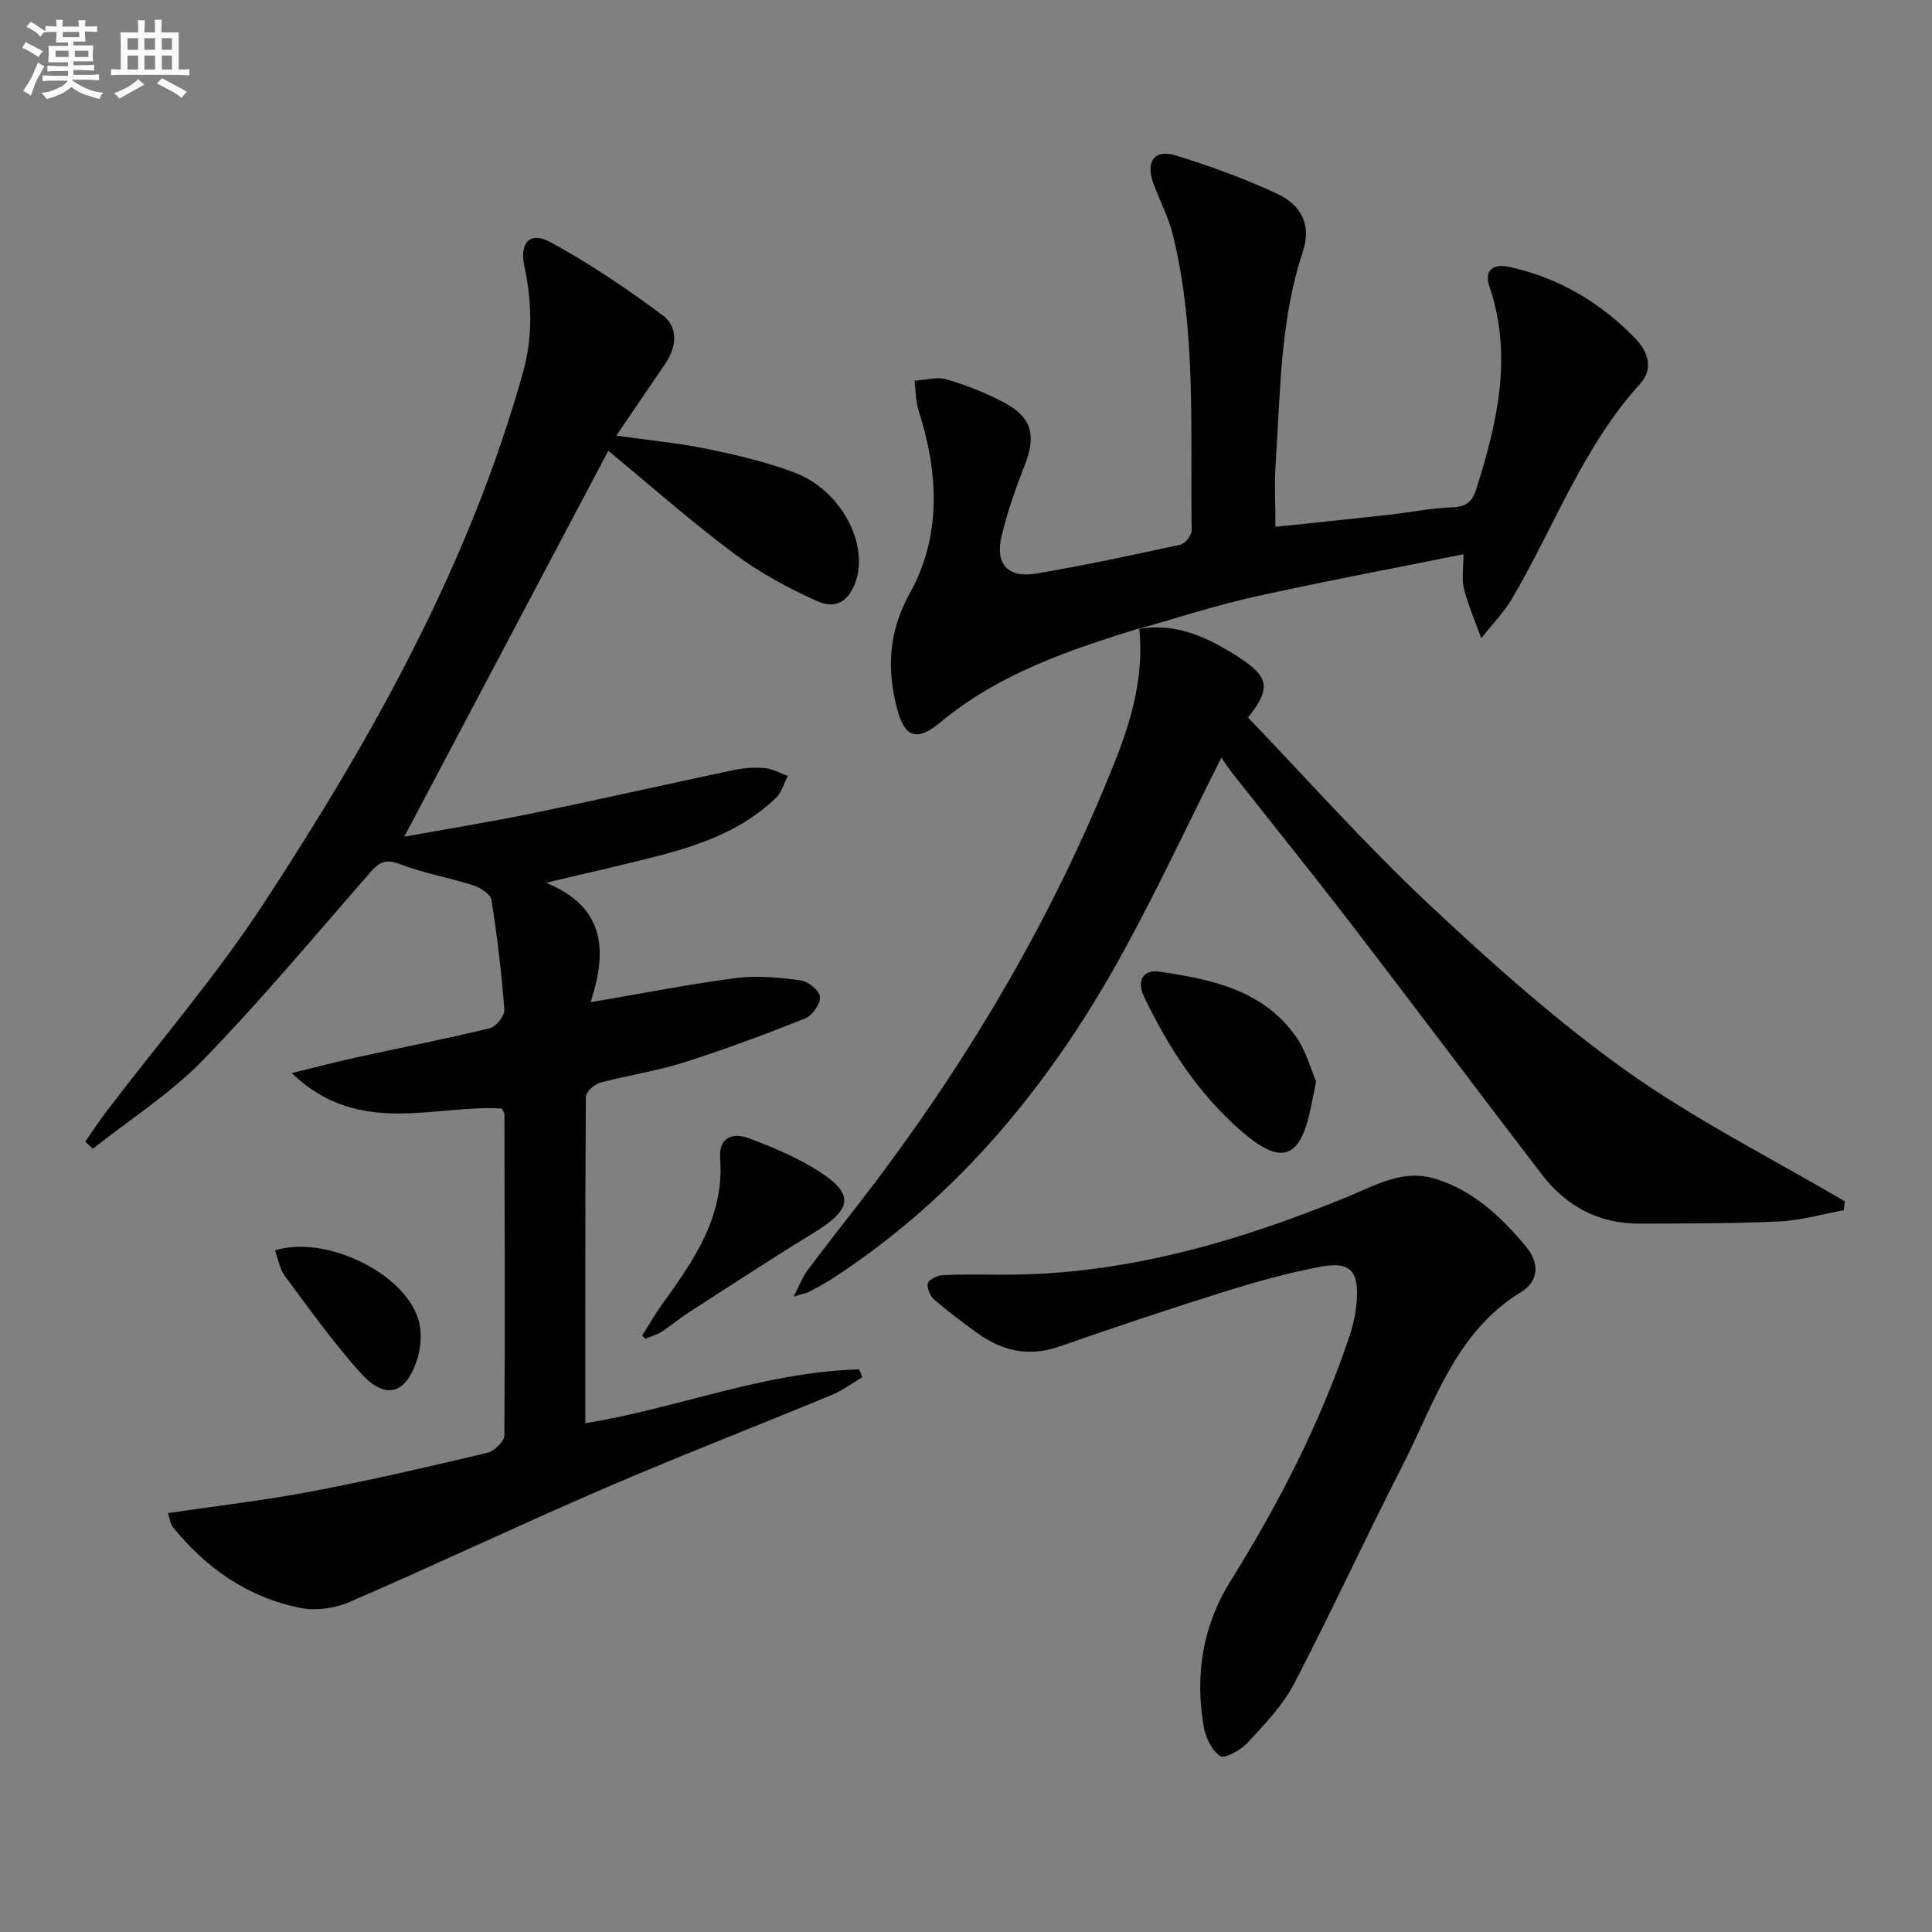
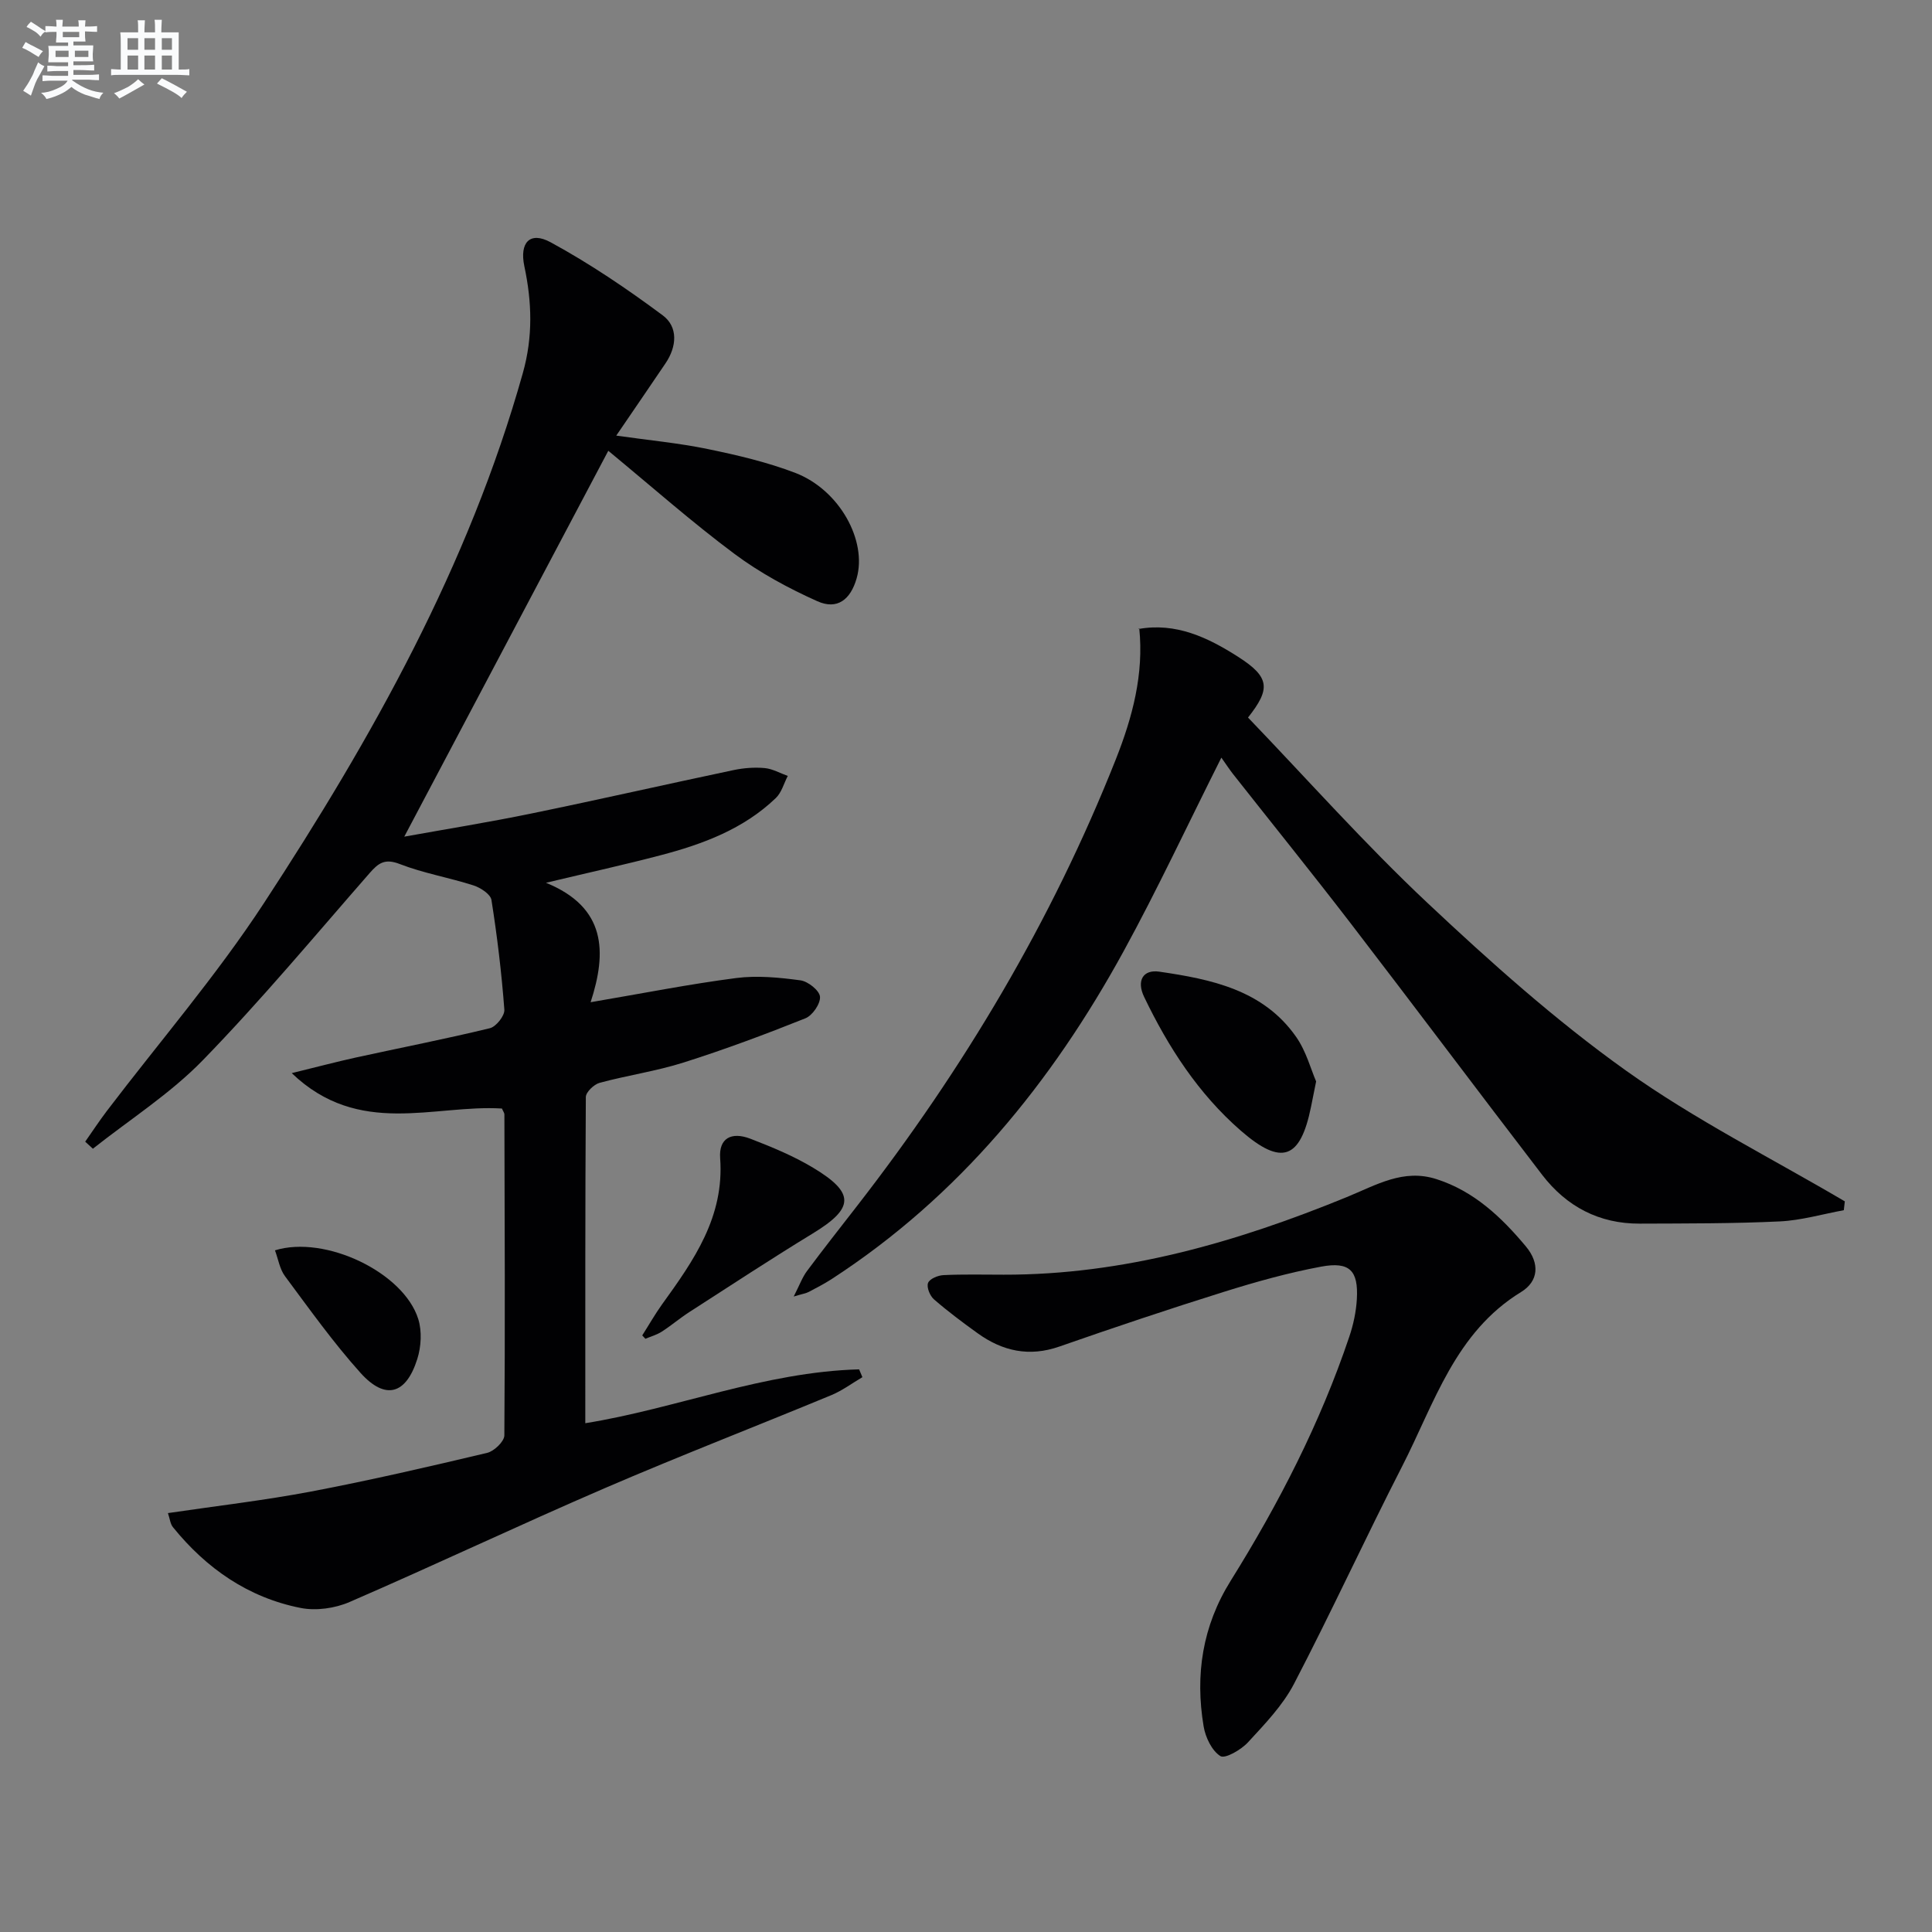
<svg xmlns="http://www.w3.org/2000/svg" enable-background="new 0 0 400 400" viewBox="0 0 400 400">
  <rect x="0" y="0" width="400" height="400" fill="#808080" stroke="none" />
  <g fill="#010103">
    <path d="m121.18 294.66c18.69-2.99 37.05-10.62 56.69-11.15.23.54.45 1.08.68 1.62-2.13 1.25-4.15 2.77-6.41 3.71-15.64 6.48-31.44 12.59-46.98 19.29-17.69 7.63-35.11 15.89-52.79 23.55-3.02 1.31-6.93 1.86-10.12 1.23-10.84-2.14-19.52-8.17-26.44-16.72-.56-.69-.65-1.77-1.04-2.92 10.1-1.49 19.95-2.63 29.66-4.47 12.21-2.32 24.34-5.13 36.43-8 1.44-.34 3.55-2.36 3.56-3.61.17-22.15.07-44.31.01-66.47 0-.3-.25-.6-.51-1.21-14.07-.87-29.58 6.03-43.52-7.33 5.27-1.29 9.27-2.35 13.31-3.24 9.24-2.02 18.53-3.83 27.71-6.06 1.29-.31 3.1-2.59 3-3.84-.57-7.6-1.48-15.19-2.67-22.71-.19-1.2-2.27-2.55-3.73-3.02-5.04-1.62-10.34-2.51-15.25-4.42-3.06-1.19-4.4-.24-6.23 1.86-11.39 13.03-22.48 26.35-34.53 38.74-6.74 6.94-15.13 12.28-22.78 18.34-.53-.49-1.06-.97-1.59-1.46 1.48-2.11 2.9-4.27 4.46-6.33 10.88-14.3 22.68-27.99 32.5-42.99 22.45-34.3 42.45-69.92 53.65-109.82 2.12-7.54 1.88-14.71.31-22.11-1.03-4.88 1.13-7.3 5.44-4.96 8.09 4.4 15.8 9.62 23.2 15.12 3.23 2.4 2.94 6.47.59 9.94-3.25 4.81-6.53 9.59-10.2 14.97 6.72.96 12.91 1.53 18.95 2.78 6.14 1.27 12.32 2.71 18.15 4.95 9.14 3.53 14.89 14.04 12.67 21.81-1.27 4.45-4.04 6.58-8.13 4.75-5.99-2.68-11.91-5.89-17.16-9.8-8.79-6.55-17.03-13.84-26.13-21.35-14.04 26.55-28.03 53-42.24 79.89 8.61-1.55 17.52-2.98 26.35-4.8 13.97-2.87 27.87-6.04 41.82-8.98 2.09-.44 4.32-.61 6.44-.42 1.63.15 3.2 1.06 4.79 1.63-.81 1.55-1.28 3.44-2.48 4.58-6.69 6.42-15.11 9.55-23.85 11.84-7.34 1.93-14.76 3.56-23.73 5.7 12.51 5.1 12.62 14.36 9.24 24.73 10.92-1.86 20.5-3.76 30.16-5.01 4.35-.56 8.91-.11 13.29.48 1.56.21 3.93 2.1 4.04 3.38.13 1.44-1.56 3.9-3.02 4.48-8.3 3.32-16.69 6.45-25.21 9.15-5.67 1.8-11.64 2.65-17.4 4.21-1.17.32-2.84 1.92-2.85 2.94-.14 22.45-.11 44.9-.11 67.53z" />
-     <path d="m235.88 130.08c-14.61 4.54-29.06 9.39-41.09 19.4-4.93 4.1-7.48 3.36-9.09-2.87-2.12-8.25-1.74-15.85 2.71-23.88 6.59-11.9 5.88-24.91 1.77-37.74-.62-1.94-.57-4.1-.83-6.16 2.21-.14 4.6-.87 6.6-.29 4.11 1.2 8.18 2.8 11.96 4.81 5.76 3.06 6.65 6.81 4.26 12.92-1.86 4.77-3.59 9.65-4.78 14.62-1.42 5.92 1.24 8.86 7.2 7.85 9.98-1.69 19.89-3.81 29.78-5.97.98-.21 2.36-1.93 2.35-2.94-.32-20.41 1.03-40.95-3.85-61.06-.89-3.67-2.71-7.12-4.04-10.69-1.72-4.64.15-7.28 4.7-5.87 7.1 2.2 14.15 4.76 20.88 7.9 5.36 2.49 7.06 6.81 5.32 12.02-4.74 14.26-4.62 29.11-5.62 43.83-.28 4.1-.04 8.24-.04 13.11 7.63-.8 15.48-1.6 23.31-2.47 4.45-.49 8.88-1.4 13.33-1.57 2.83-.11 4.12-1.15 4.92-3.71 4.35-13.77 7.62-27.57 2.75-41.97-1.19-3.54.91-4.77 3.99-4.11 10.21 2.18 18.88 7.31 26.11 14.73 2.56 2.63 4.03 6.24 1.12 9.45-11.83 13.04-17.76 29.54-26.48 44.41-1.75 2.99-4.28 5.54-6.44 8.29-1.23-3.4-2.69-6.74-3.59-10.23-.51-2-.09-4.23-.09-7.14-14.99 3.02-29.29 5.69-43.48 8.85-8.04 1.79-15.89 4.38-23.83 6.61z" />
    <path d="m235.7 130.23c7.78-1.4 14.4 1.77 20.6 5.73 6.67 4.25 6.77 6.67 2.09 12.6 12.38 12.89 24.2 26.21 37.13 38.36 13.07 12.28 26.56 24.35 41.13 34.74 14.27 10.18 30.13 18.13 45.3 27.07-.07.61-.14 1.22-.21 1.83-4.42.81-8.82 2.11-13.27 2.32-9.64.46-19.31.42-28.97.46-8.4.04-15.17-3.53-20.22-10.11-13.27-17.3-26.34-34.75-39.62-52.04-8.01-10.42-16.27-20.65-24.41-30.98-.7-.89-1.32-1.86-2.38-3.35-7.07 14.07-13.24 27.3-20.24 40.09-14.9 27.21-34.09 50.75-60.42 67.85-1.53.99-3.16 1.83-4.77 2.68-.55.29-1.21.38-3.11.95 1.21-2.37 1.78-3.98 2.75-5.28 3.38-4.54 6.88-8.98 10.35-13.45 22.05-28.39 40.32-58.99 53.58-92.47 3.45-8.71 5.84-17.65 4.86-27.16.01.01-.17.16-.17.16z" />
    <path d="m207.81 263.91c24.85.05 48.28-6.76 70.94-16.03 6.28-2.57 11.8-5.96 18.67-3.75 7.73 2.48 13.4 7.83 18.49 13.92 2.97 3.56 2.59 7.25-.96 9.43-13.71 8.39-17.97 23.07-24.65 36.1-7.65 14.93-14.65 30.19-22.4 45.06-2.34 4.48-6.05 8.32-9.53 12.1-1.42 1.54-4.73 3.45-5.7 2.84-1.78-1.12-3.09-3.88-3.47-6.14-1.79-10.67-.26-20.77 5.6-30.16 9.96-15.97 18.54-32.65 24.56-50.54.84-2.49 1.41-5.15 1.56-7.76.34-5.91-1.47-7.83-7.37-6.74-6.83 1.27-13.57 3.16-20.21 5.24-11.4 3.57-22.73 7.37-34.01 11.31-6.25 2.18-11.75.96-16.9-2.74-3.1-2.23-6.18-4.53-9.06-7.03-.84-.73-1.56-2.5-1.23-3.39.31-.85 2.04-1.58 3.19-1.63 4.14-.2 8.31-.09 12.48-.09z" />
    <path d="m272.49 223.9c-.54 2.68-.79 3.97-1.06 5.27-2.21 10.85-6.08 12.29-14.55 4.91-8.77-7.64-14.99-17.25-20-27.68-1.62-3.37-.22-5.71 3.12-5.23 10.76 1.57 21.53 3.76 28.34 13.49 2.11 3.01 3.08 6.79 4.15 9.24z" />
    <path d="m132.97 276.48c1.37-2.15 2.63-4.37 4.11-6.44 6.55-9.07 12.91-18.09 12.02-30.25-.3-4.1 2.28-5.56 6.28-4.02 4.46 1.72 8.94 3.57 13.02 6.03 8.67 5.22 8.43 8.36-.12 13.57-8.63 5.26-17.08 10.82-25.58 16.29-1.95 1.26-3.73 2.78-5.68 4.04-1.03.66-2.26 1-3.4 1.48-.21-.23-.43-.47-.65-.7z" />
    <path d="m56.93 258.87c10.41-3.22 26.67 4.59 29.67 14.24.78 2.51.6 5.7-.2 8.24-2.33 7.41-6.64 8.59-11.77 2.88-5.64-6.28-10.57-13.21-15.62-20-1.1-1.47-1.4-3.54-2.08-5.36z" />
  </g>
  <path d="m6.8 9.5c.6.3 1.3.7 2.1 1.1-.4.4-.7.8-.9 1.2-.7-.4-1.3-.8-1.8-1.1s-1.1-.6-1.6-.8c.2-.4.5-.8.7-1.2.4.2.8.5 1.5.8zm.9 6.9c-.3.6-.5 1.1-.7 1.7s-.4 1.1-.6 1.7c-.6-.4-1.1-.7-1.6-1 .7-1 1.2-1.8 1.5-2.4.3-.5.6-1.1.8-1.7.3-.6.5-1.2.8-1.8.3.3.8.6 1.3.8-.7 1.3-1.2 2.2-1.5 2.7zm.1-11c.4.3 1 .7 1.7 1.1-.5.2-.8.6-1.1 1.1-.5-.6-1-1-1.4-1.2s-.9-.6-1.5-.8c.2-.4.5-.7.9-1.1.5.3.9.6 1.4.9zm10.5 13.1c1 .4 2 .6 3.1.7-.4.4-.7.8-.8 1.3-.9-.2-1.9-.6-3-.9-1-.4-2-.9-2.8-1.6-.5.4-1.1.9-1.9 1.3s-1.9.9-3.3 1.2c-.1-.3-.5-.8-1.1-1.3 1 0 2.1-.3 3.2-.8 1.2-.5 1.9-1 2.3-1.7h-3.2c-.4 0-1 0-2 .1v-1.2c1 0 1.7.1 2 .1h3.3v-1h-2.3c-.2 0-.9 0-2 .1v-1.2c1.2 0 1.9.1 2 .1h2.3v-.8h-4.1c0-.7.1-1.2.1-1.6 0-.5 0-1.1-.1-1.8h4.1v-.7h-2.5c0-.6.1-1.1.1-1.6v-.6h-.5c-.4 0-1 0-1.8.1v-1.3c1.2 0 1.9.1 2.1.1h.2c0-.3 0-.8-.1-1.4h1.4c0 .6-.1 1-.1 1.4h3.4c0-.4 0-.8-.1-1.3h1.5c0 .4-.1.9-.1 1.3.7 0 1.5 0 2.5-.1v1.2c-1 0-1.8-.1-2.5-.1v.6c0 .3 0 .8.1 1.5h-2.5v.8h4.1c0 .8-.1 1.3-.1 1.8s0 1 .1 1.5h-4.1v.8h1.4c.8 0 1.8 0 2.9-.1v1.2c-1 0-1.9-.1-2.8-.1h-1.5v1h3.2c.3 0 1 0 2.1-.1v1.2c-1.1 0-1.8-.1-2.1-.1h-3.4l-.1.1c1.4 1 2.4 1.5 3.4 1.9zm-4.1-6.7v-1.3h-2.7v1.3zm2.2-4.1v-1.1h-3.4v1.1zm1.9 4.1v-1.3h-2.8v1.3z" fill="#fafbfc" />
  <path d="m37 6.7v2.3 5.4c1 0 1.8 0 2.2-.1v1.3c-.6 0-1.5-.1-2.5-.1h-11.9c-.7 0-1.3 0-1.8.1v-1.3c.5 0 1.1.1 2 .1v-5.2c0-1 0-1.8-.1-2.5h3.7c0-1.3 0-2.1-.1-2.5h1.5c0 .4-.1 1.3-.1 2.5h2.2c0-1.2 0-2.1-.1-2.6h1.5c0 .4-.1 1.3-.1 2.6zm-12.3 13.7c-.3-.4-.7-.8-1.1-1.1 1.1-.4 2.1-.9 2.9-1.3.8-.5 1.5-1 2.1-1.6.4.4.9.8 1.3 1.1-2.5 1.4-4.2 2.4-5.2 2.9zm3.9-10.1v-2.4h-2.2v2.4zm0 4.1v-2.9h-2.2v2.9zm3.5-4.1v-2.4h-2.2v2.4zm0 4.1v-2.9h-2.2v2.9zm.4 2.9 1-1.1c.6.3 1.4.7 2.5 1.3s2 1.1 2.7 1.5c-.4.4-.8.8-1.1 1.3-.8-.8-2.5-1.7-5.1-3zm3.1-7v-2.4h-2.1v2.4zm0 4.1v-2.9h-2.1v2.9z" fill="#fafbfc" />
</svg>